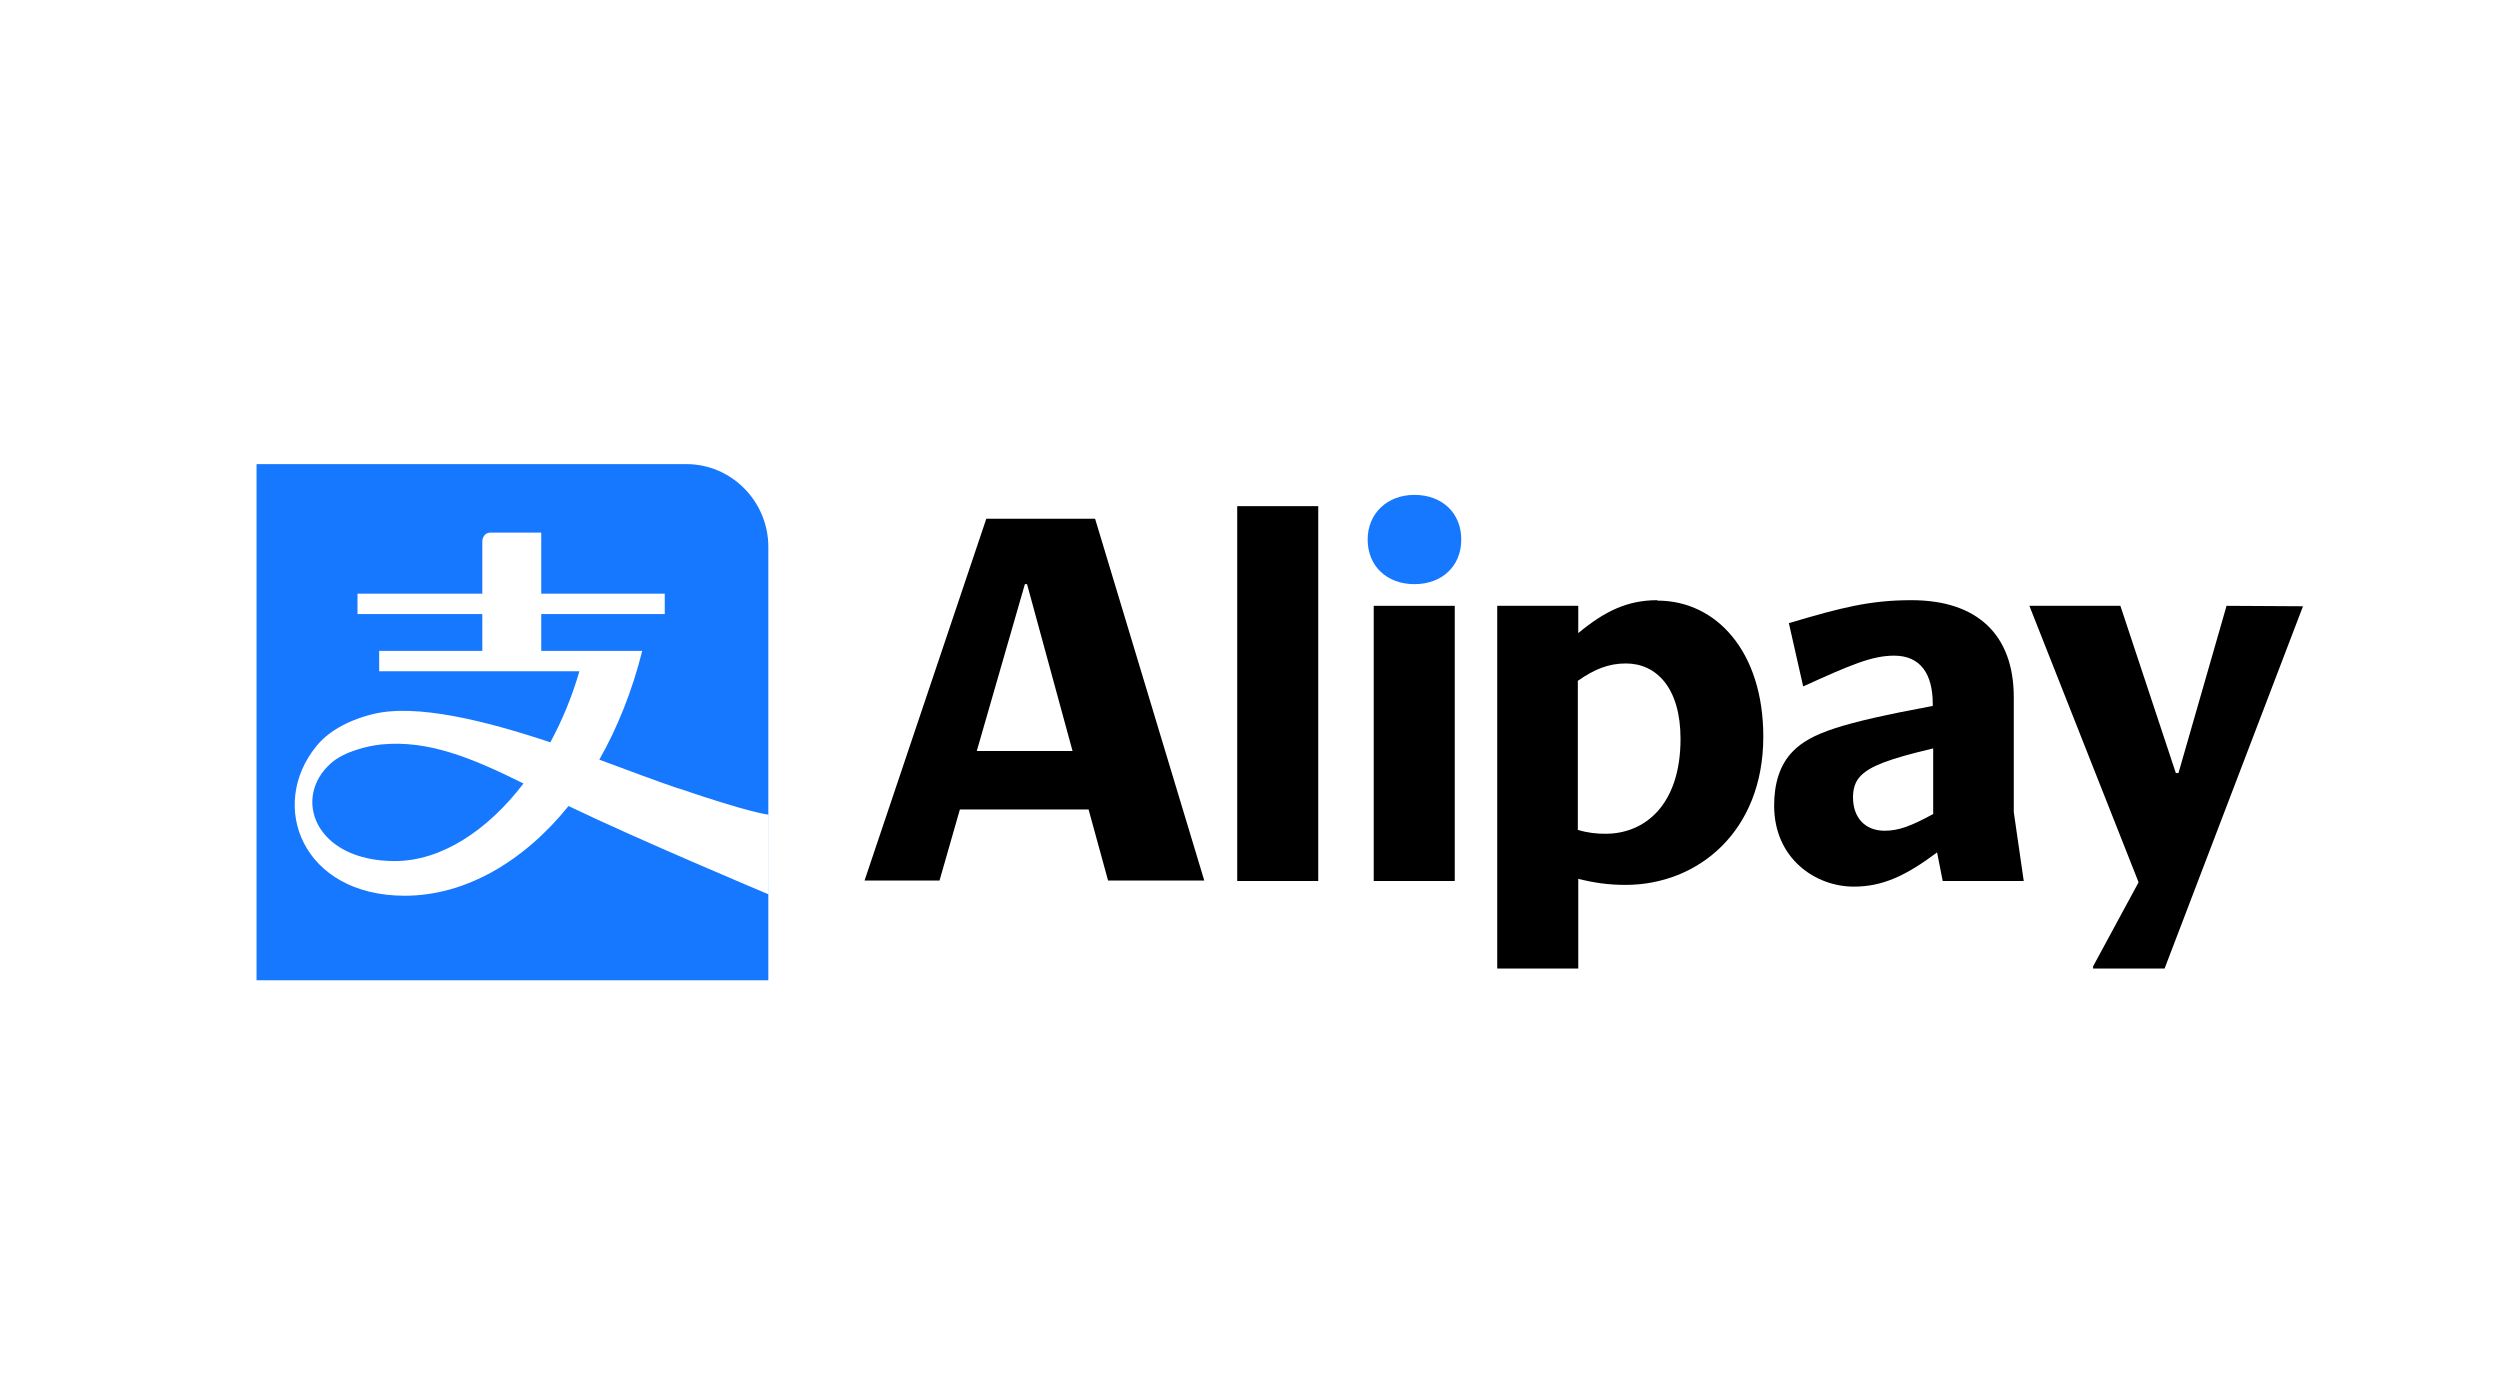
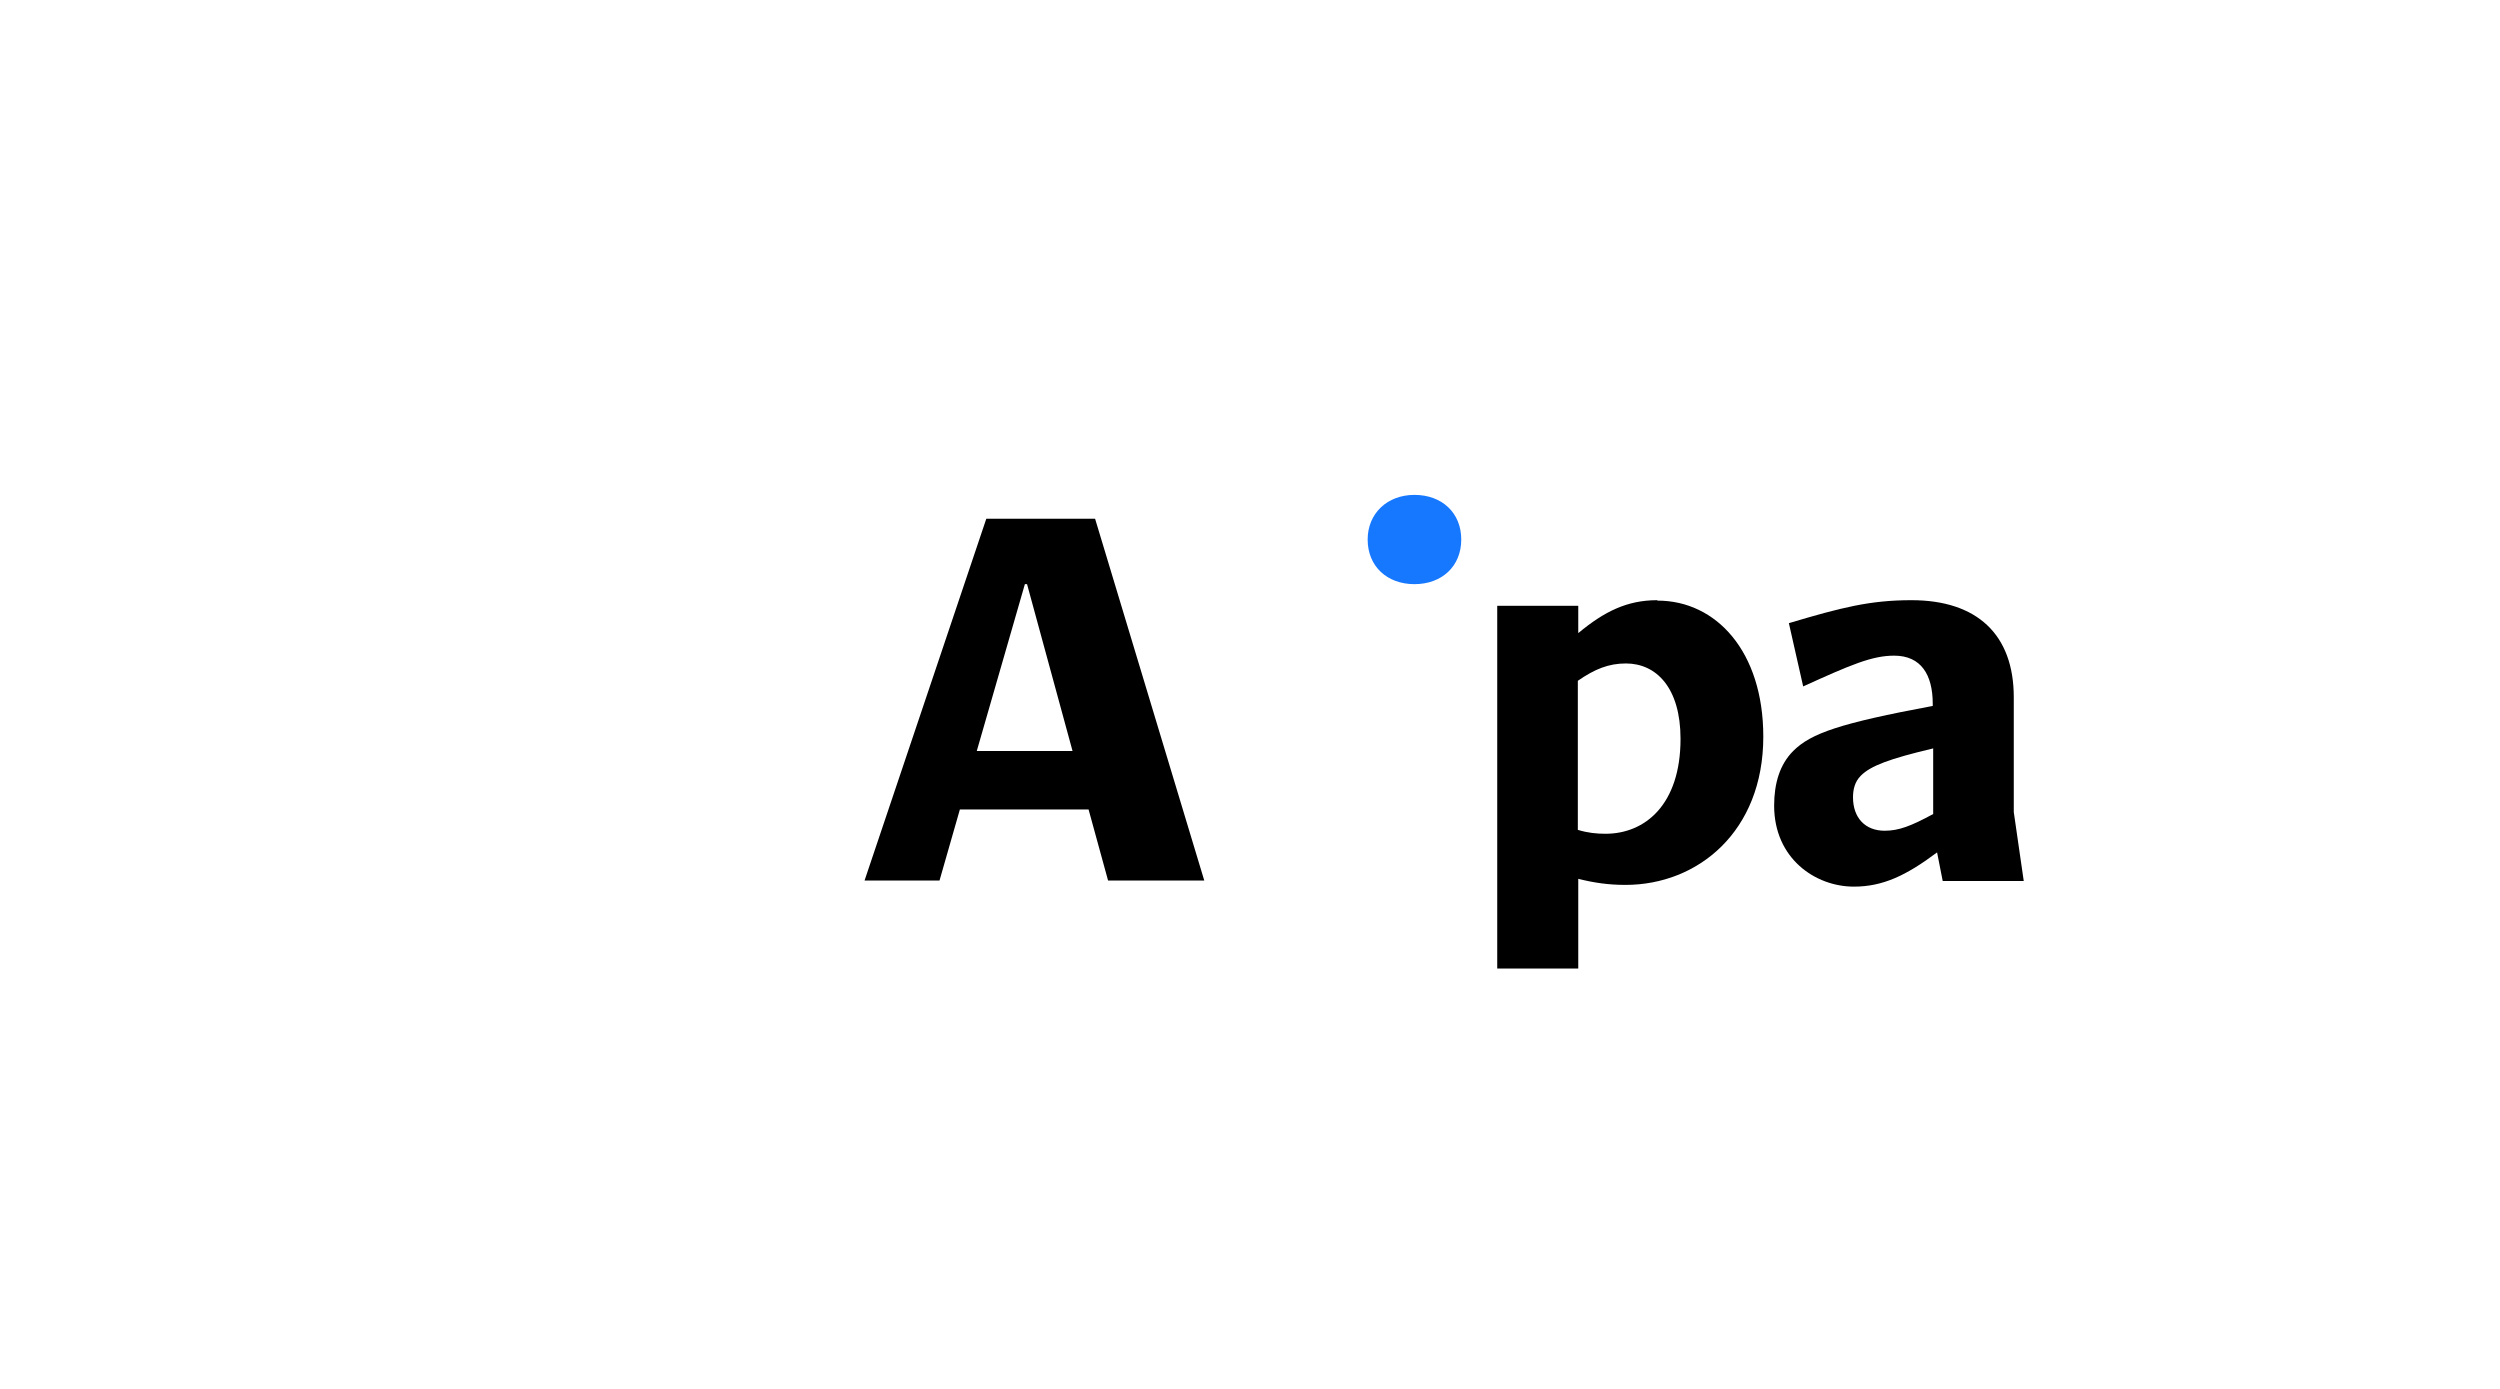
<svg xmlns="http://www.w3.org/2000/svg" id="_图层_2" data-name="图层 2" viewBox="0 0 57.69 32.05">
  <defs>
    <style>
      .cls-1, .cls-2, .cls-3 {
        stroke-width: 0px;
      }

      .cls-2 {
        fill: #1677ff;
      }

      .cls-3 {
        fill: #fff;
      }
    </style>
  </defs>
  <g id="_图层_1-2" data-name="图层 1">
    <g>
-       <rect class="cls-3" width="57.69" height="32.05" />
      <g id="layer1">
        <g id="g3989">
-           <path id="path3991" class="cls-2" d="m15.84,10.71H5.92v11.91h11.81v-10c0-1.05-.85-1.91-1.89-1.91" />
-         </g>
+           </g>
        <g id="g3993">
          <path id="path3995" class="cls-3" d="m9.11,19.87c-1.84,0-2.38-1.46-1.47-2.26.3-.27.86-.4,1.15-.43,1.09-.11,2.1.31,3.29.9-.84,1.1-1.91,1.79-2.97,1.79m6.53-1.68c-.47-.16-1.11-.4-1.81-.66.42-.74.76-1.59.99-2.51h-2.33v-.85h2.85v-.47h-2.85v-1.41h-1.16c-.2,0-.2.2-.2.2v1.21h-2.88v.47h2.88v.85h-2.38v.47h4.62c-.17.59-.4,1.14-.67,1.64-1.5-.5-3.1-.9-4.1-.65-.64.16-1.06.44-1.3.74-1.12,1.37-.32,3.45,2.04,3.45,1.39,0,2.74-.78,3.78-2.07,1.55.75,4.62,2.04,4.62,2.04v-1.84s-.39-.03-2.09-.61" />
        </g>
        <g id="g3997">
          <path id="path3999" class="cls-2" d="m31.56,12.45c0,.62.45,1.03,1.08,1.03s1.08-.41,1.08-1.03-.45-1.03-1.08-1.03-1.08.43-1.08,1.03" />
        </g>
-         <path id="path4001" class="cls-1" d="m28.55,20.33h1.87v-8.65h-1.87v8.65Z" />
        <g id="g4003">
          <path id="path4005" class="cls-1" d="m22.54,17.33l1.11-3.85h.05l1.05,3.85h-2.22Zm2.73-5.36h-2.51l-2.81,8.35h1.73l.47-1.64h2.97l.45,1.64h2.22l-2.52-8.35Z" />
        </g>
-         <path id="path4007" class="cls-1" d="m31.7,20.33h1.87v-6.35h-1.87v6.35Z" />
        <g id="g4009">
-           <path id="path4011" class="cls-1" d="m53.14,13.99h.01s-1.77-.01-1.77-.01l-1.11,3.86h-.06l-1.28-3.86h-2.1l2.52,6.38-1.05,1.94v.05h1.65l3.19-8.35Z" />
-         </g>
+           </g>
        <g id="g4013">
          <path id="path4015" class="cls-1" d="m37.05,19.24c-.21,0-.41-.02-.64-.09v-3.44c.39-.27.71-.4,1.11-.4.7,0,1.26.56,1.26,1.74,0,1.52-.82,2.19-1.73,2.19m1.19-5.39c-.69,0-1.22.26-1.82.76v-.63h-1.87v8.37h1.87v-2.07c.36.09.69.14,1.09.14,1.67,0,3.18-1.23,3.18-3.42,0-1.97-1.09-3.14-2.44-3.14" />
        </g>
        <g id="g4017">
          <path id="path4019" class="cls-1" d="m44.6,18.79c-.5.27-.78.38-1.11.38-.45,0-.73-.3-.73-.77,0-.18.04-.36.18-.5.23-.23.66-.39,1.67-.63v1.52Zm1.87-.05v-2.65c0-1.45-.85-2.24-2.36-2.24-.96,0-1.62.17-2.83.53l.33,1.46c1.1-.5,1.59-.71,2.1-.71.62,0,.89.44.89,1.11v.05c-2.14.4-2.81.63-3.22,1.04-.31.31-.44.75-.44,1.26,0,1.22.95,1.87,1.84,1.87.66,0,1.2-.25,1.92-.79l.13.66h1.87l-.23-1.59Z" />
        </g>
      </g>
    </g>
  </g>
</svg>